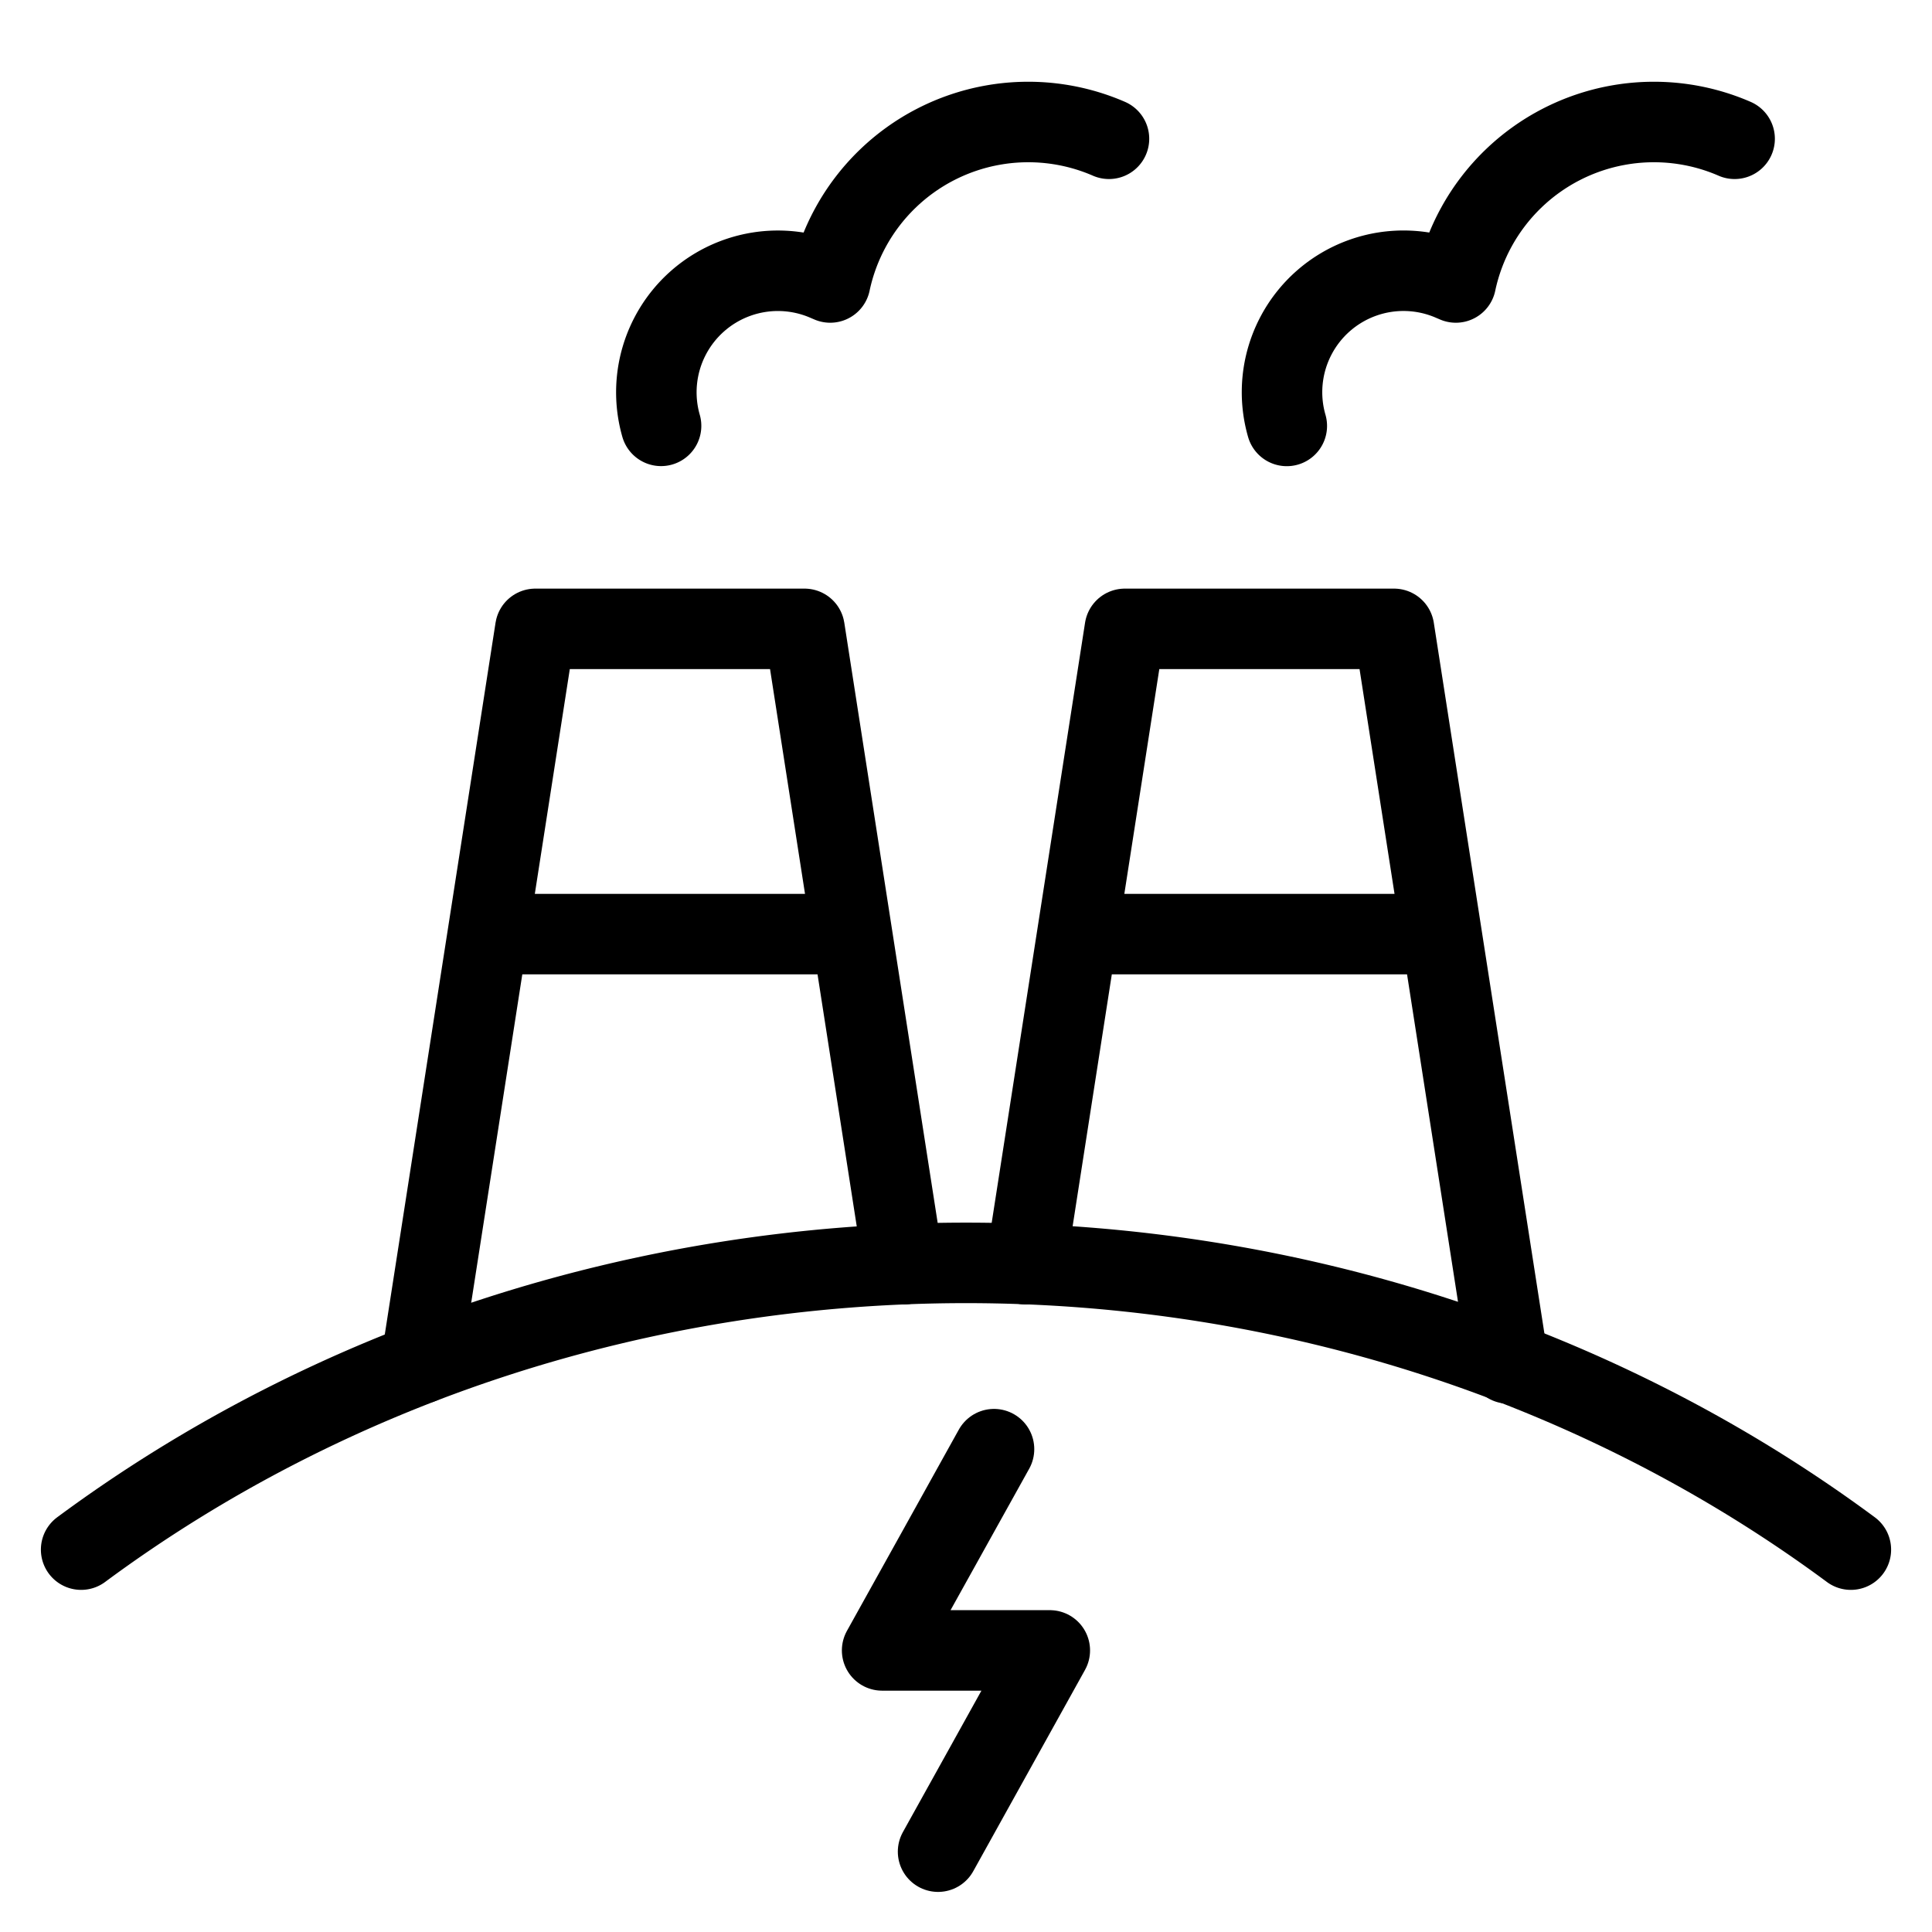
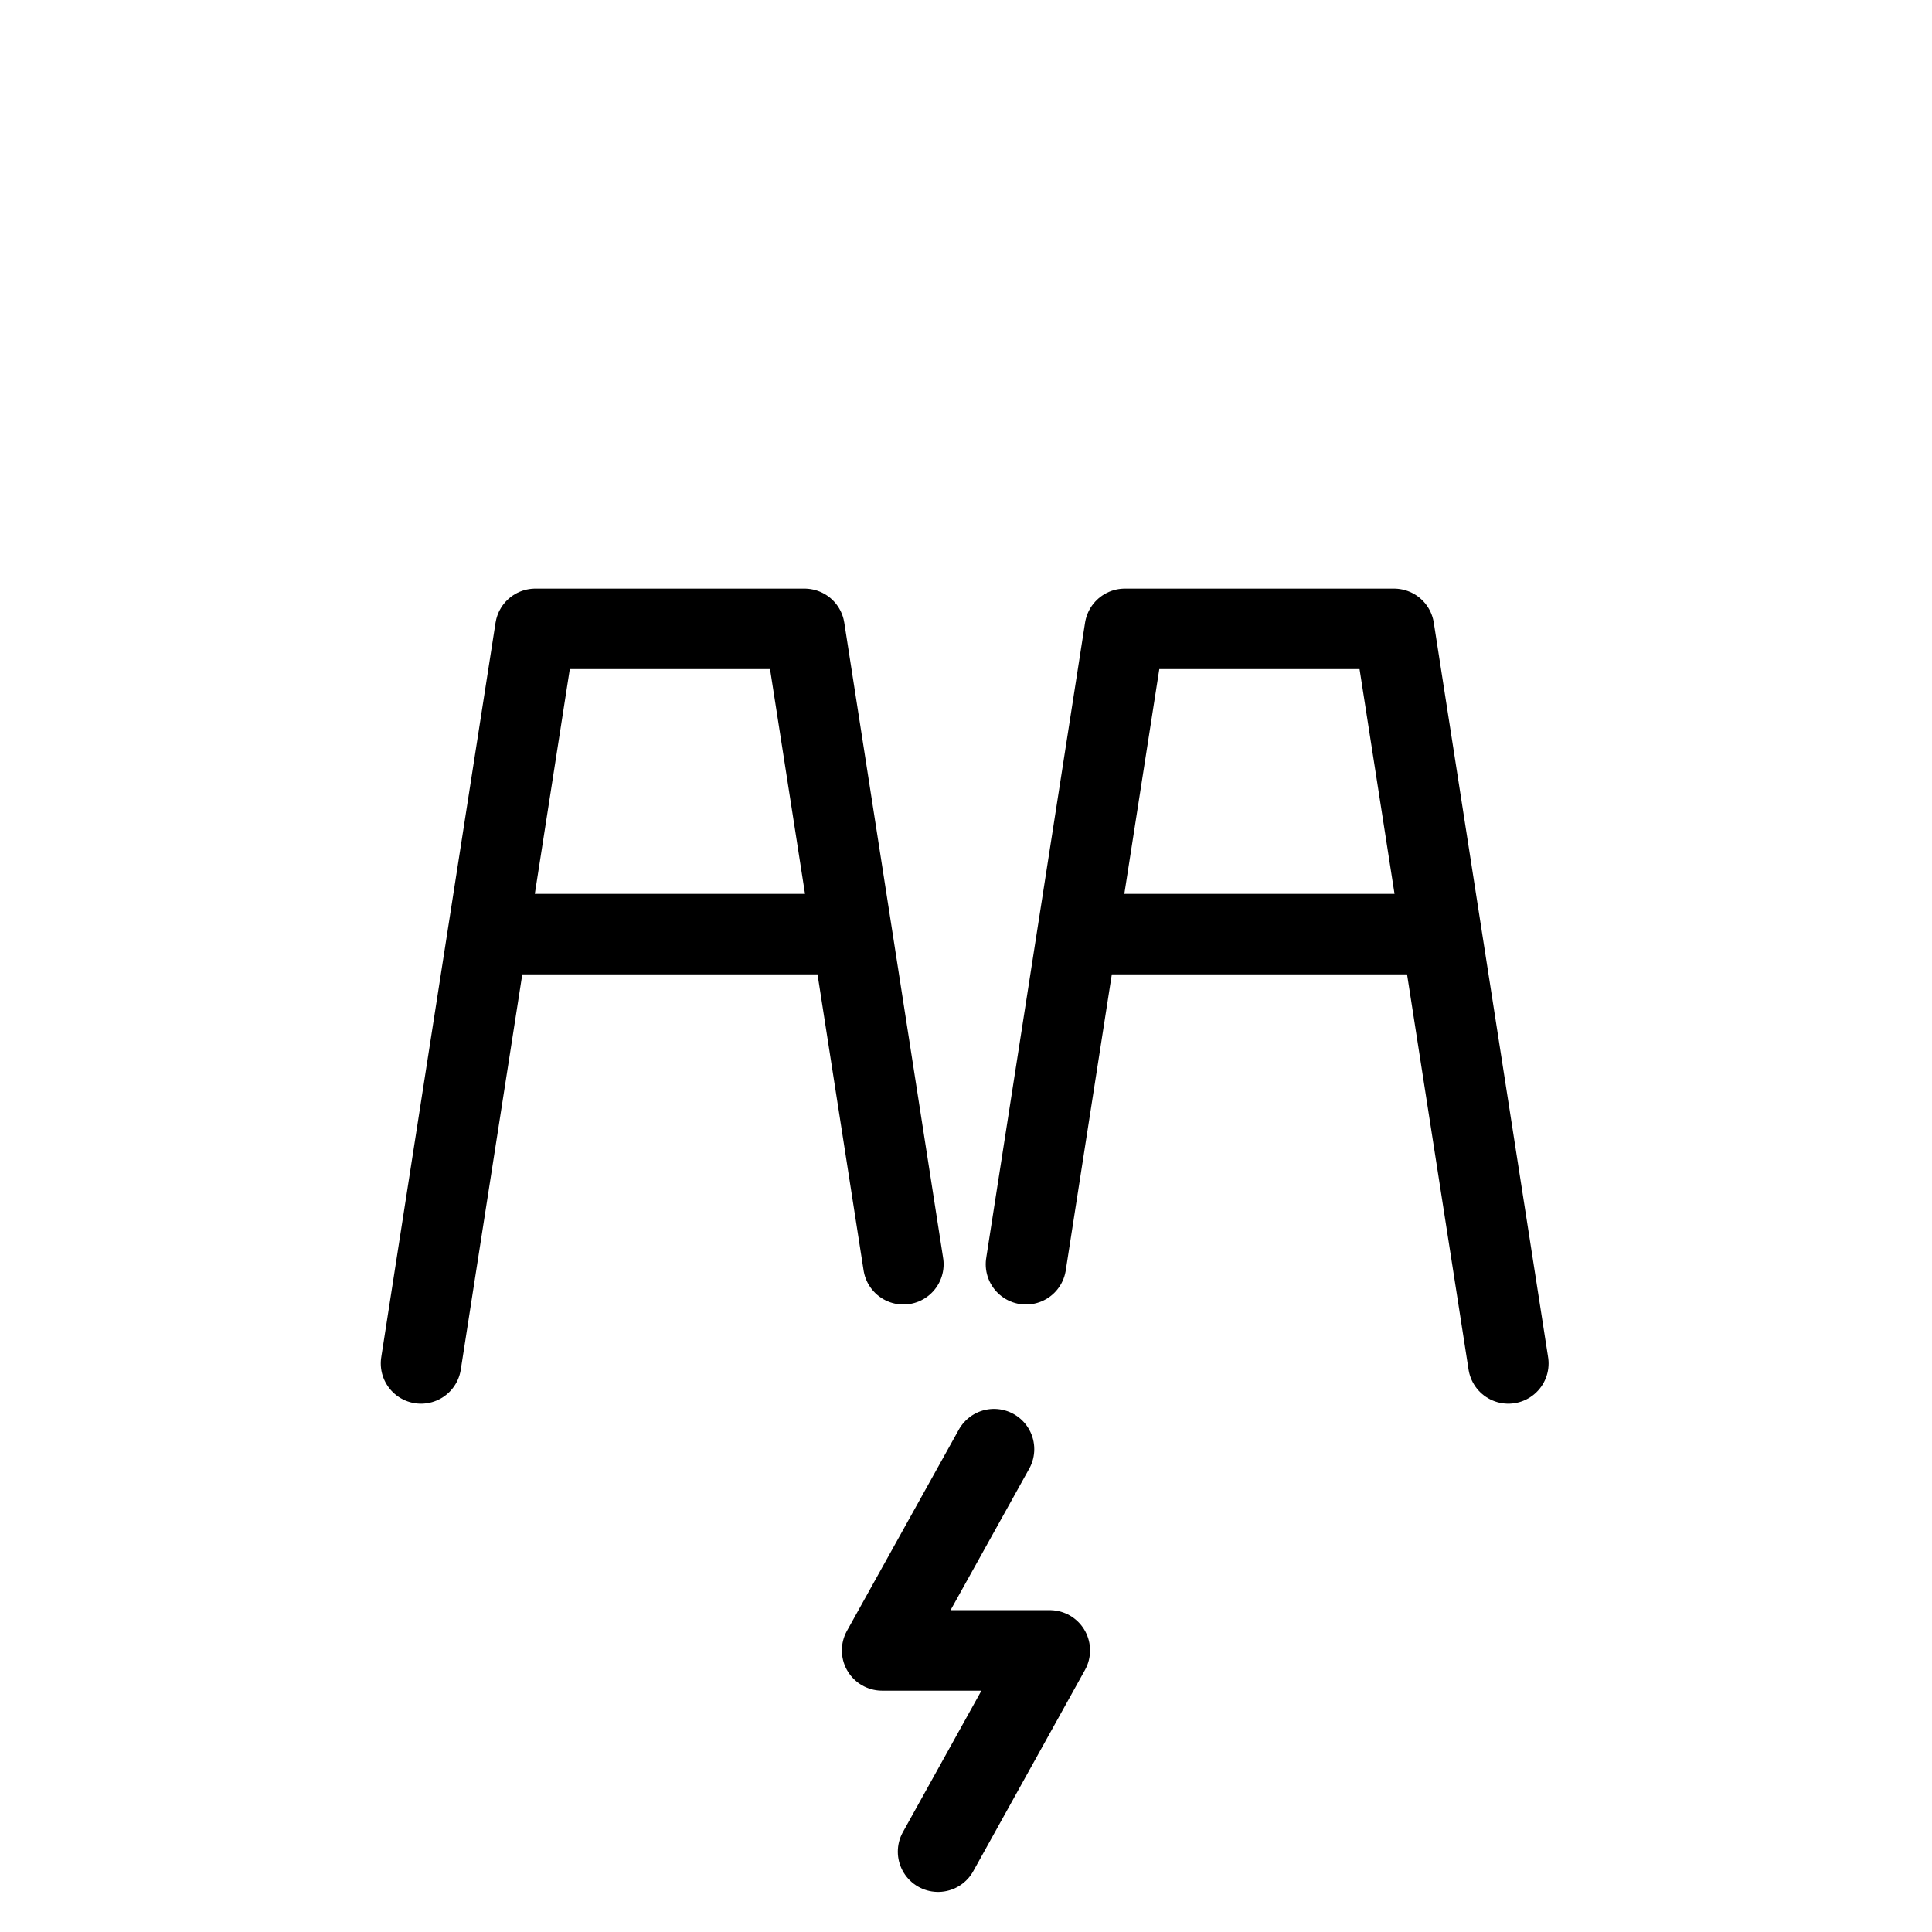
<svg xmlns="http://www.w3.org/2000/svg" fill="none" viewBox="0 0 24 24" stroke="black">
-   <path stroke-linecap="round" stroke-linejoin="round" d="M1.008 19.25C4.107 16.956 7.982 15.688 12 15.688c4.018 0 7.893 1.268 10.992 3.562M13.776 1.724a2.515 2.515 0 0 0-3.463 1.785l-.047-.02A1.51 1.51 0 0 0 8.212 5.29m13.336-3.566a2.515 2.515 0 0 0-3.463 1.785l-.047-.02a1.509 1.509 0 0 0-2.053 1.802" />
  <path stroke-linecap="round" stroke-linejoin="round" d="m5.23 16.937 1.42-9.125h3.344l1.228 7.893m-5.159-4.101h4.519m8.155 5.333-1.42-9.125h-3.344l-1.228 7.893m5.159-4.101h-4.52m-1.036 6.398-1.39 2.5h2.083l-1.388 2.5" />
</svg>